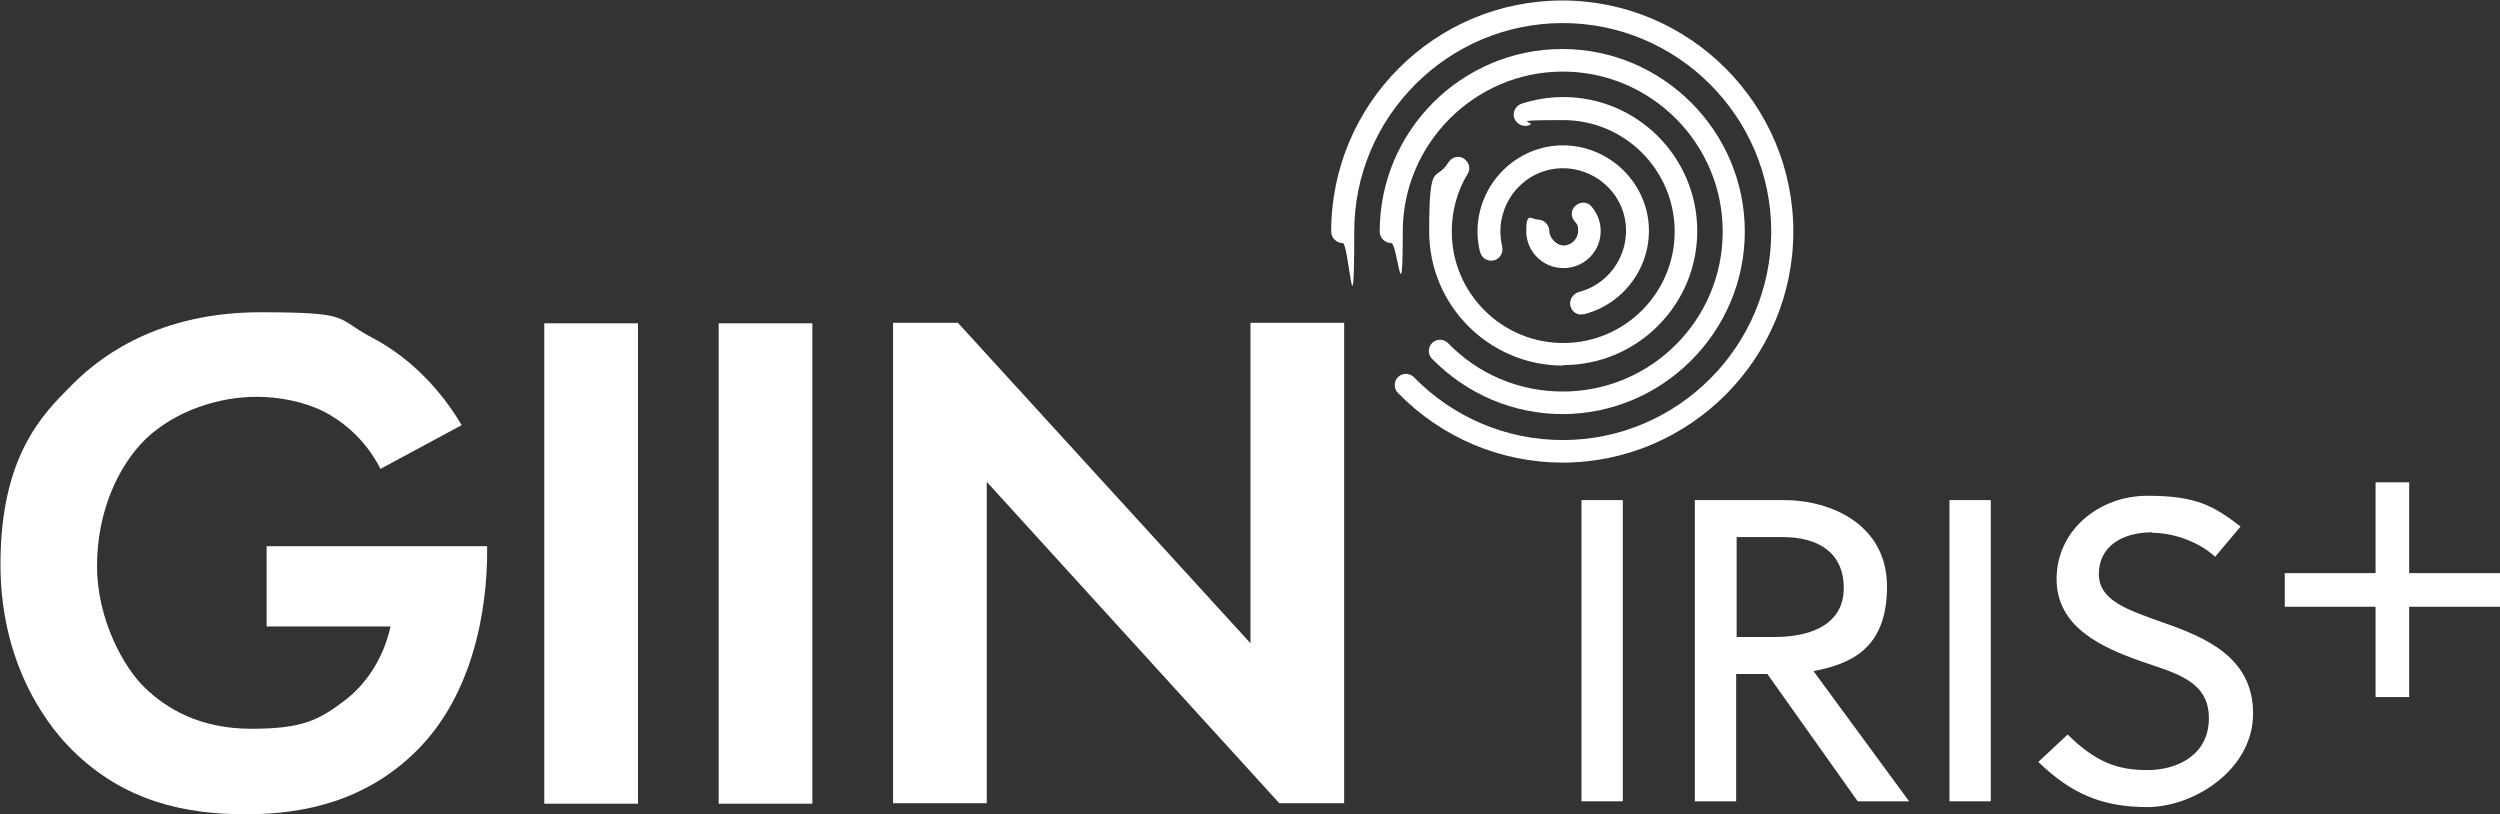
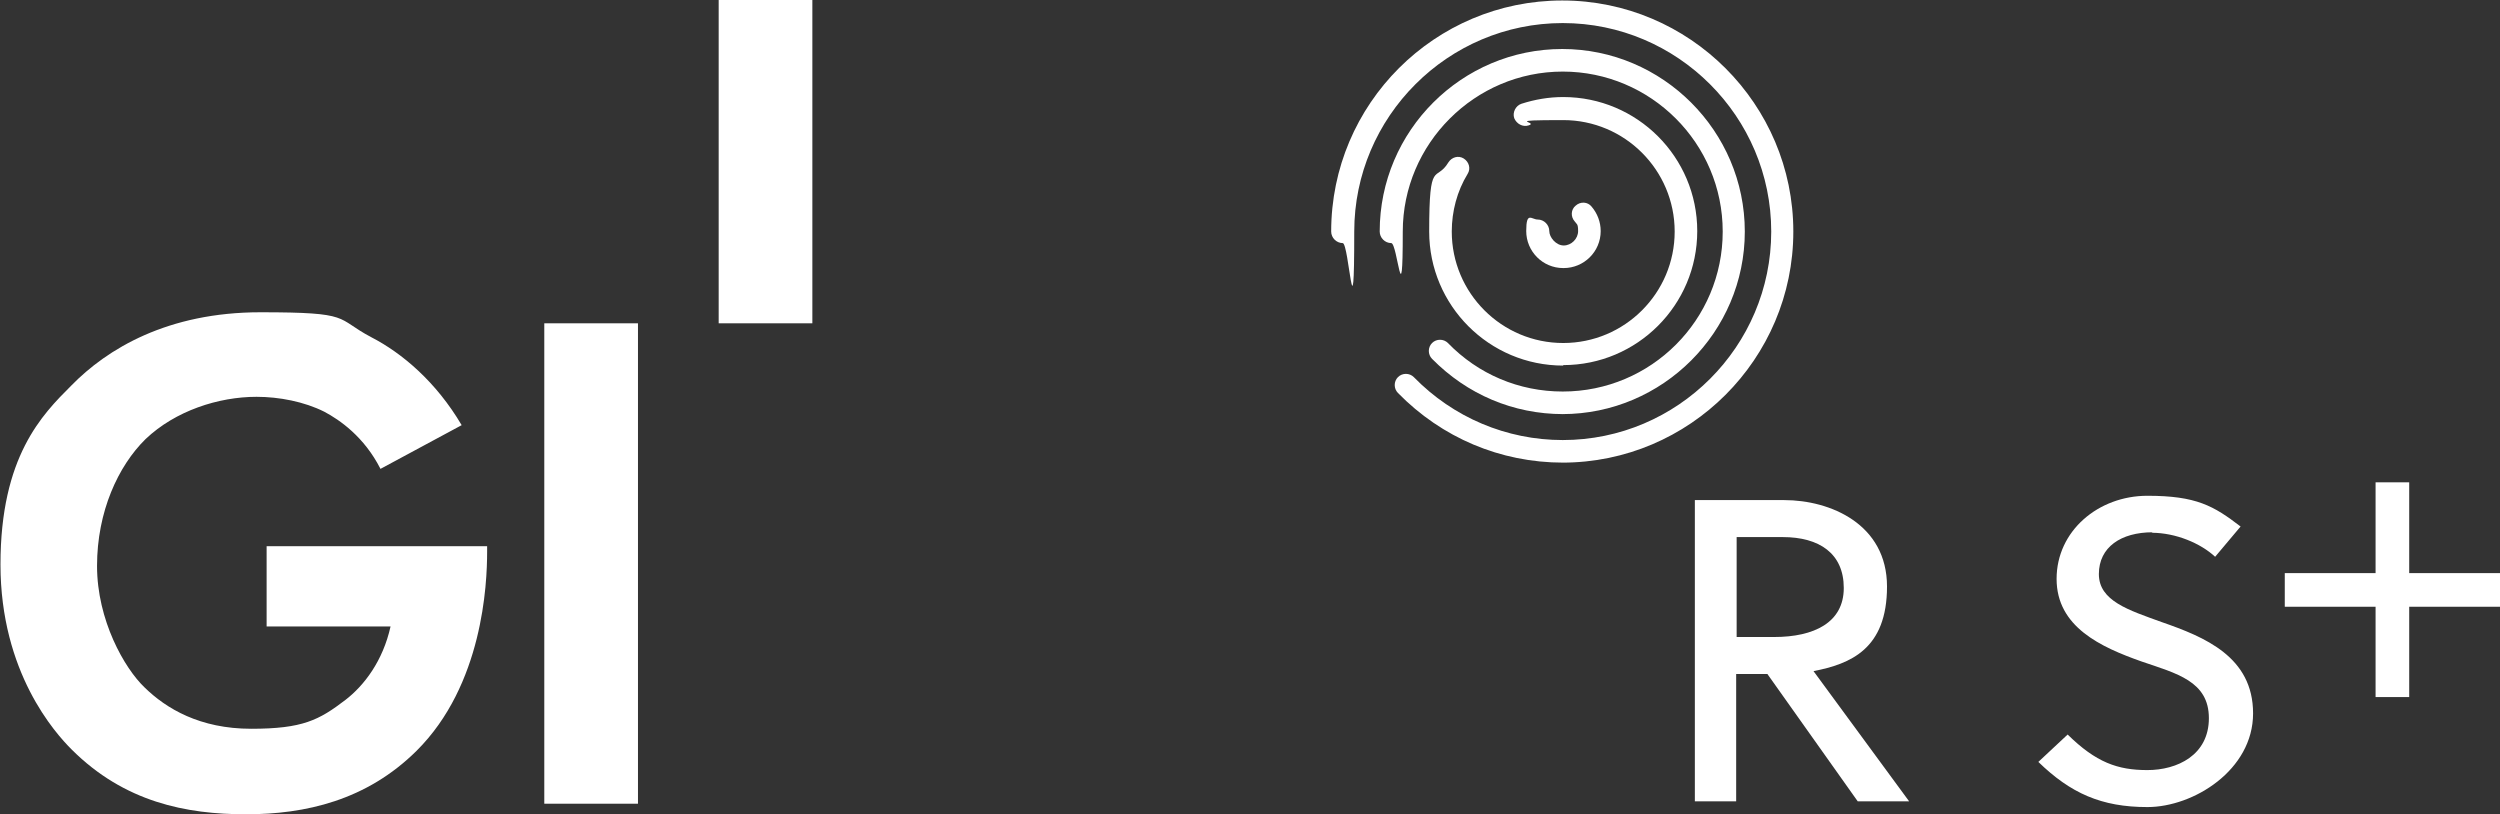
<svg xmlns="http://www.w3.org/2000/svg" id="Layer_1" version="1.1" viewBox="0 0 520.4 169.5">
  <rect x="0" y="0" width="520.4" height="169.5" fill="#333333" stroke="none" />
  <defs>
    <style>
      .st0 {
        fill: #fff;
      }
    </style>
  </defs>
  <g id="Logos">
    <path class="st0" d="M55.5,113.7h45.9v1.2c0,6.7-.9,27.7-14.7,41.4-10.4,10.3-23.1,13.2-35.5,13.2s-25.3-2.5-36.3-13.5c-3.4-3.4-14.8-16-14.8-38.5s8.7-31.2,14.7-37.2c7.5-7.7,20.1-15.3,39.4-15.3s15.5,1.2,23.1,5.2c6.4,3.3,13.5,9.3,18.8,18.3l-16.9,9.1c-3.4-6.7-8.5-10.2-11.7-11.9-4.2-2.1-9.4-3.1-14.1-3.1-7.9,0-16.9,2.9-23.1,8.8-5.7,5.6-10.1,15.1-10.1,26.4s5.7,21.3,9.9,25.3c4.5,4.4,11.5,8.6,22.2,8.6s14.1-1.8,19.6-6c3.9-3,7.8-8.1,9.4-15.3h-25.8v-16.8h0s0,0,0,0Z" />
    <path class="st0" d="M132.8,67.3v100h-19.5v-100h19.5Z" />
-     <path class="st0" d="M169.1,67.3v100h-19.5v-100h19.5Z" />
-     <path class="st0" d="M185.9,167.2v-100h13.5l60.9,66.7v-66.7h19.5v100h-13.5l-60.9-66.9v66.9h-19.5Z" />
-     <path class="st0" d="M329.2,166.8v-62.7h8.6v62.7h-8.6Z" />
+     <path class="st0" d="M169.1,67.3h-19.5v-100h19.5Z" />
    <path class="st0" d="M386.7,166.8l-18.8-26.5h-6.5v26.5h-8.6v-62.7h18.6c9.6,0,21.4,5,21.4,18s-7.6,16.1-15.3,17.6l19.9,27.1h-10.7,0,0ZM371.1,111.8h-9.6v20.8h7.8c8.3,0,14.5-3,14.5-10.2s-5.1-10.6-12.7-10.6h0Z" />
-     <path class="st0" d="M405.8,166.8v-62.7h8.6v62.7h-8.6Z" />
    <path class="st0" d="M448.1,110.8c-6.6,0-11.2,3.1-11.2,8.7s6.2,7.5,13.1,10c8.9,3.1,19,7.2,19,19s-12.4,19.5-22,19.5-16-2.9-22.7-9.4l6.1-5.7c5.9,5.8,10.4,7.4,16.6,7.4s12.8-3.1,12.8-10.8-6.7-9.3-14-11.8c-8.5-3-17.7-7.2-17.7-17.2s8.7-17.3,18.9-17.3,13.8,2.1,19.4,6.4l-5.3,6.3c-3-2.8-8.2-5-13.2-5h0Z" />
    <path class="st0" d="M501.5,119.3h18.9v7h-18.9v18.8h-7v-18.8h-18.9v-7h18.9v-18.9h7v18.9Z" />
    <path class="st0" d="M325.4,55.8c-4.3,0-7.7-3.5-7.7-7.7s1.1-2.4,2.4-2.4,2.4,1.1,2.4,2.4,1.4,3,3,3,3-1.4,3-3-.3-1.4-.7-2c-.9-1-.8-2.5.2-3.3,1-.9,2.5-.8,3.3.2,1.2,1.4,1.9,3.2,1.9,5.1,0,4.3-3.5,7.7-7.7,7.7h0Z" />
-     <path class="st0" d="M329.2,65.5c-1.1,0-2-.7-2.3-1.8-.3-1.3.5-2.5,1.7-2.9,7-1.8,11.2-8.9,9.5-15.9-1.8-7-8.9-11.2-15.9-9.5-7,1.8-11.2,8.9-9.5,15.9.3,1.3-.5,2.6-1.7,2.9-1.3.3-2.5-.4-2.9-1.7-2.4-9.5,3.4-19.2,12.9-21.7,9.5-2.4,19.2,3.4,21.7,12.9,2.4,9.5-3.4,19.2-12.9,21.7-.2,0-.4,0-.6,0h0s0,0,0,0Z" />
    <path class="st0" d="M325.4,76.1c-15.4,0-27.9-12.5-27.9-27.9s1.4-10.1,4-14.4c.7-1.1,2.1-1.5,3.2-.8,1.1.7,1.5,2.1.8,3.2-2.2,3.6-3.3,7.8-3.3,12,0,12.8,10.4,23.2,23.2,23.2s23.2-10.4,23.2-23.2-10.4-23.2-23.2-23.2-4.9.4-7.2,1.1c-1.2.4-2.5-.3-3-1.5-.4-1.2.3-2.6,1.5-3,2.8-.9,5.7-1.4,8.7-1.4,15.4,0,27.9,12.5,27.9,27.9s-12.5,27.9-27.9,27.9h0Z" />
    <path class="st0" d="M325.4,86.2c-10.4,0-20-4.1-27.3-11.5-.9-.9-.9-2.4,0-3.3.9-.9,2.4-.9,3.3,0,6.3,6.5,14.8,10.1,23.9,10.1,18.4,0,33.3-14.9,33.3-33.3s-15-33.3-33.3-33.3-33.3,15-33.3,33.3-1.1,2.4-2.4,2.4-2.4-1.1-2.4-2.4c0-21,17.1-38,38-38s38,17.1,38,38-17.1,38-38,38h0s0,0,0,0Z" />
    <path class="st0" d="M325.4,96.3c-13.1,0-25.3-5.2-34.4-14.5-.9-.9-.9-2.4,0-3.3.9-.9,2.4-.9,3.3,0,8.2,8.4,19.3,13.1,31,13.1,23.9,0,43.4-19.5,43.4-43.4s-19.5-43.4-43.4-43.4-43.4,19.5-43.4,43.4-1.1,2.4-2.4,2.4-2.4-1.1-2.4-2.4c0-26.6,21.6-48.1,48.1-48.1s48.1,21.6,48.1,48.1-21.6,48.1-48.1,48.1h0Z" />
  </g>
</svg>